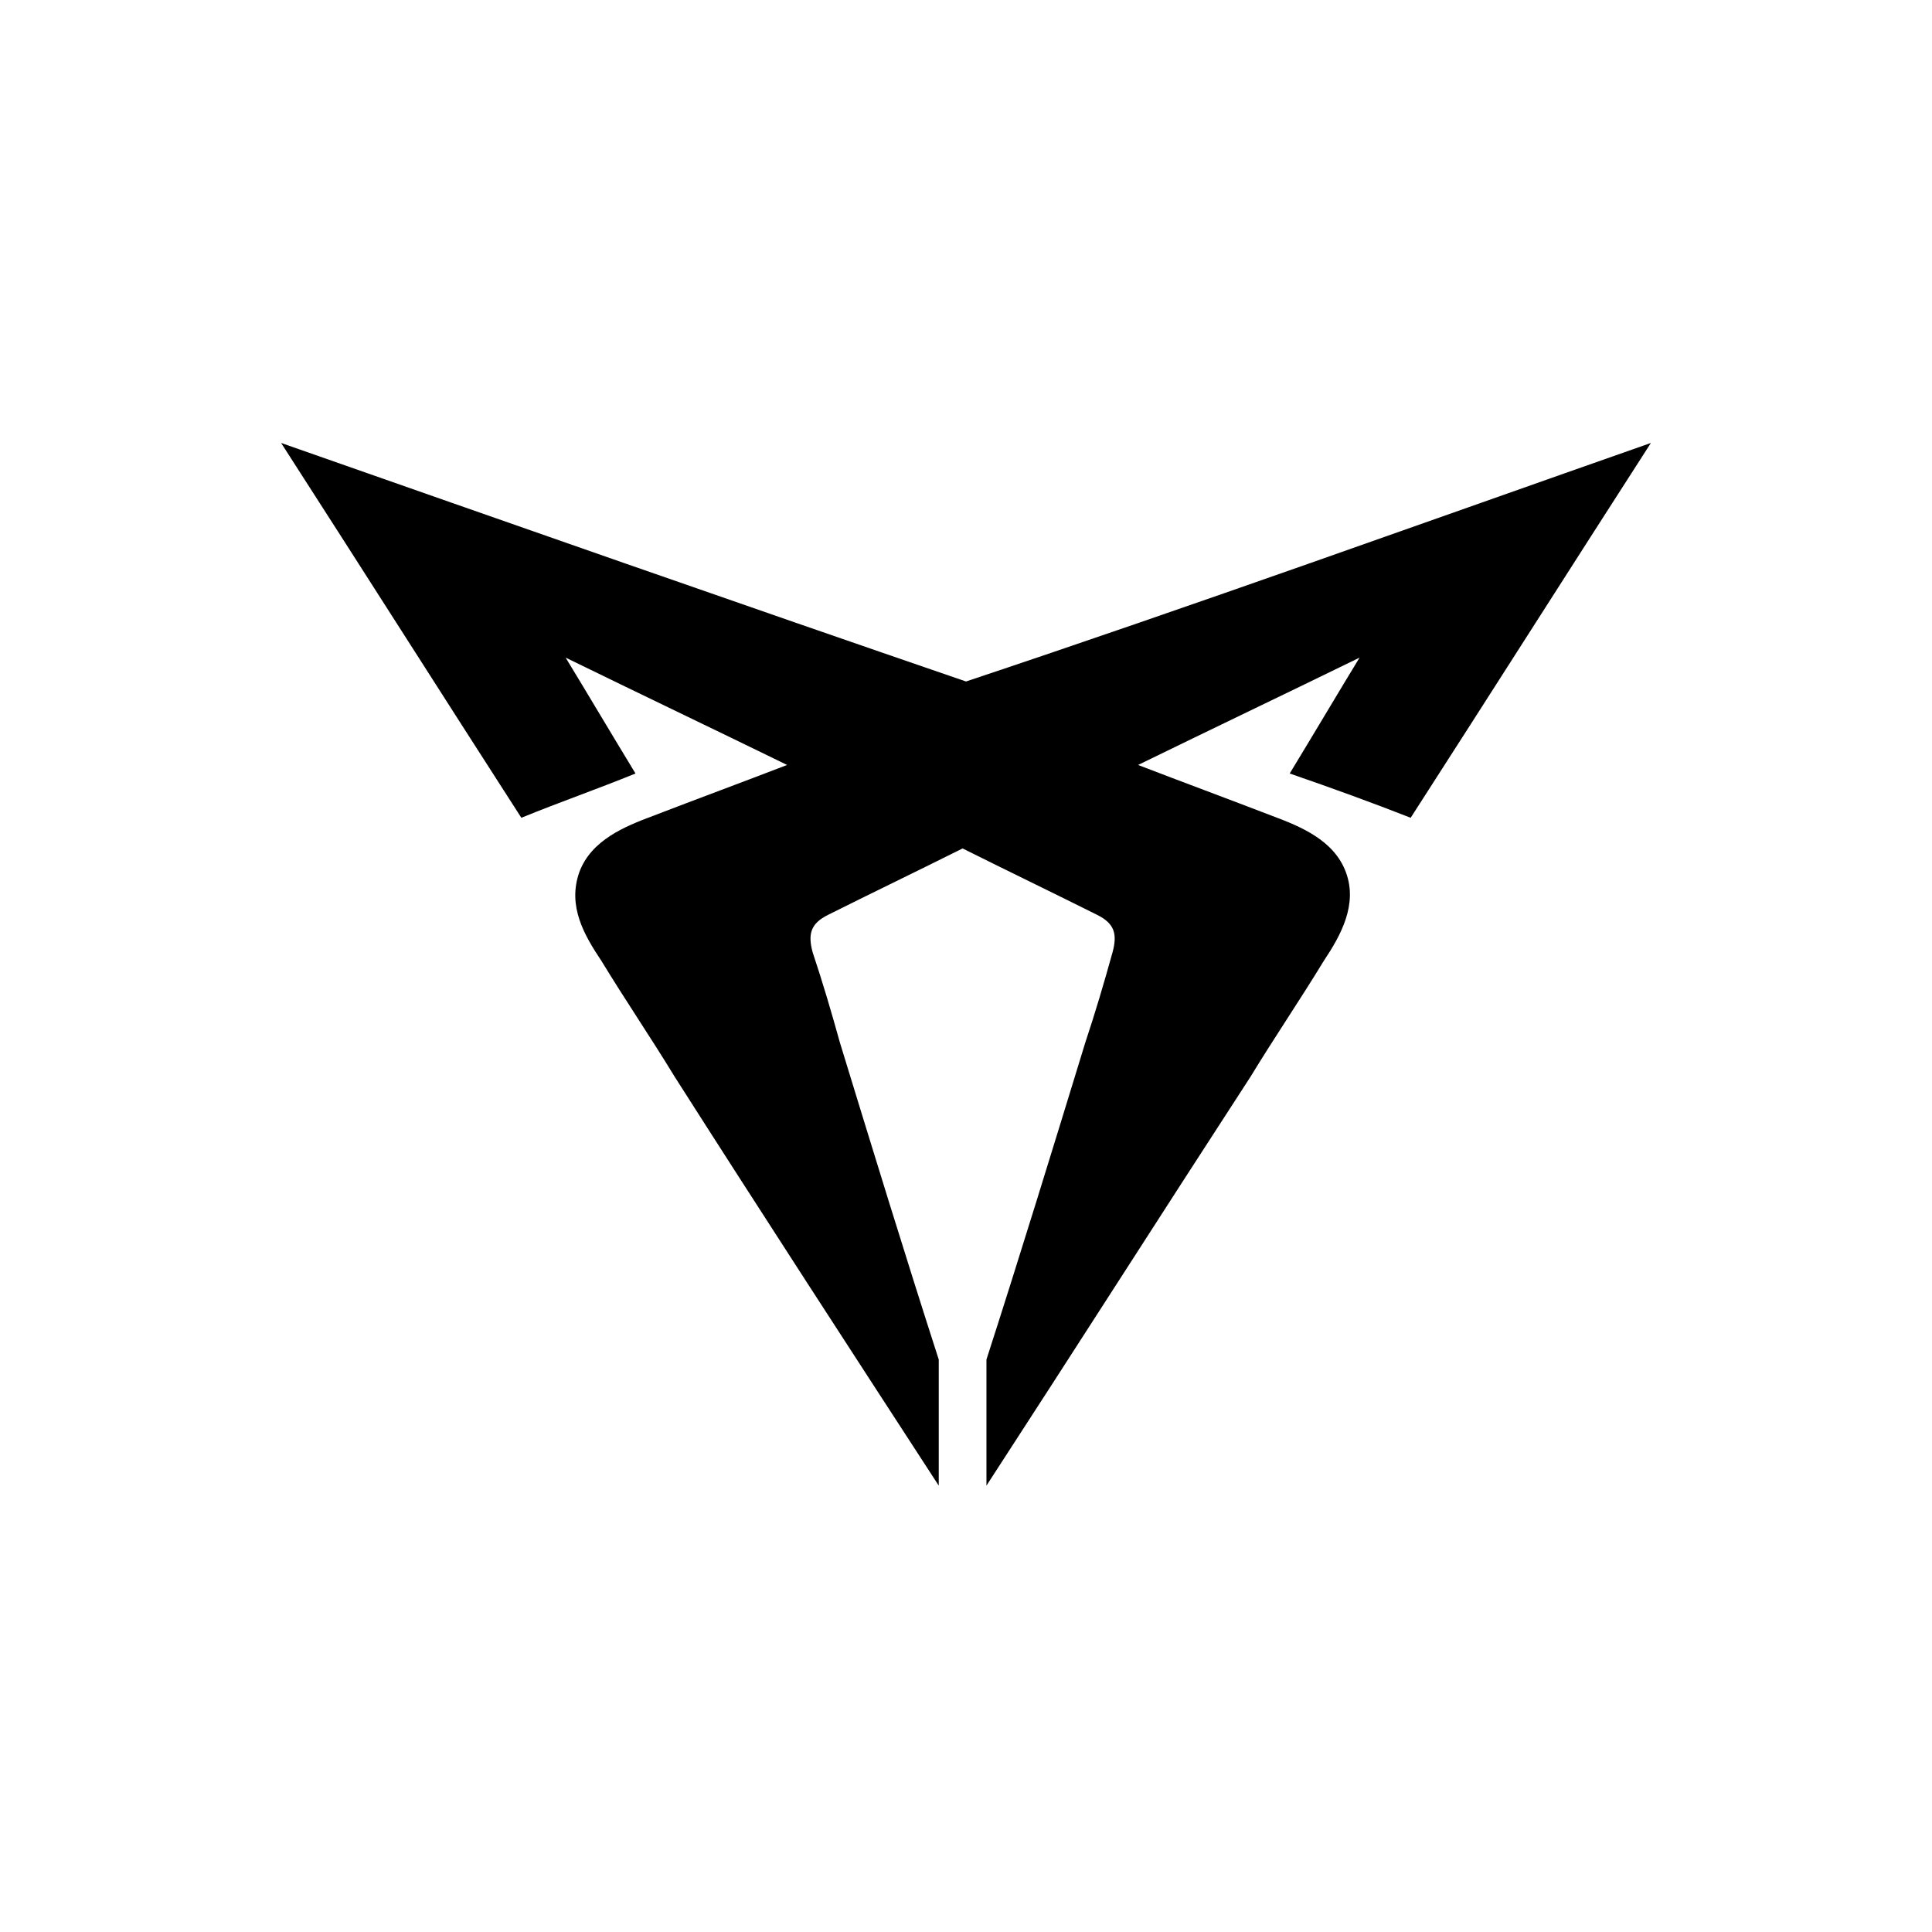
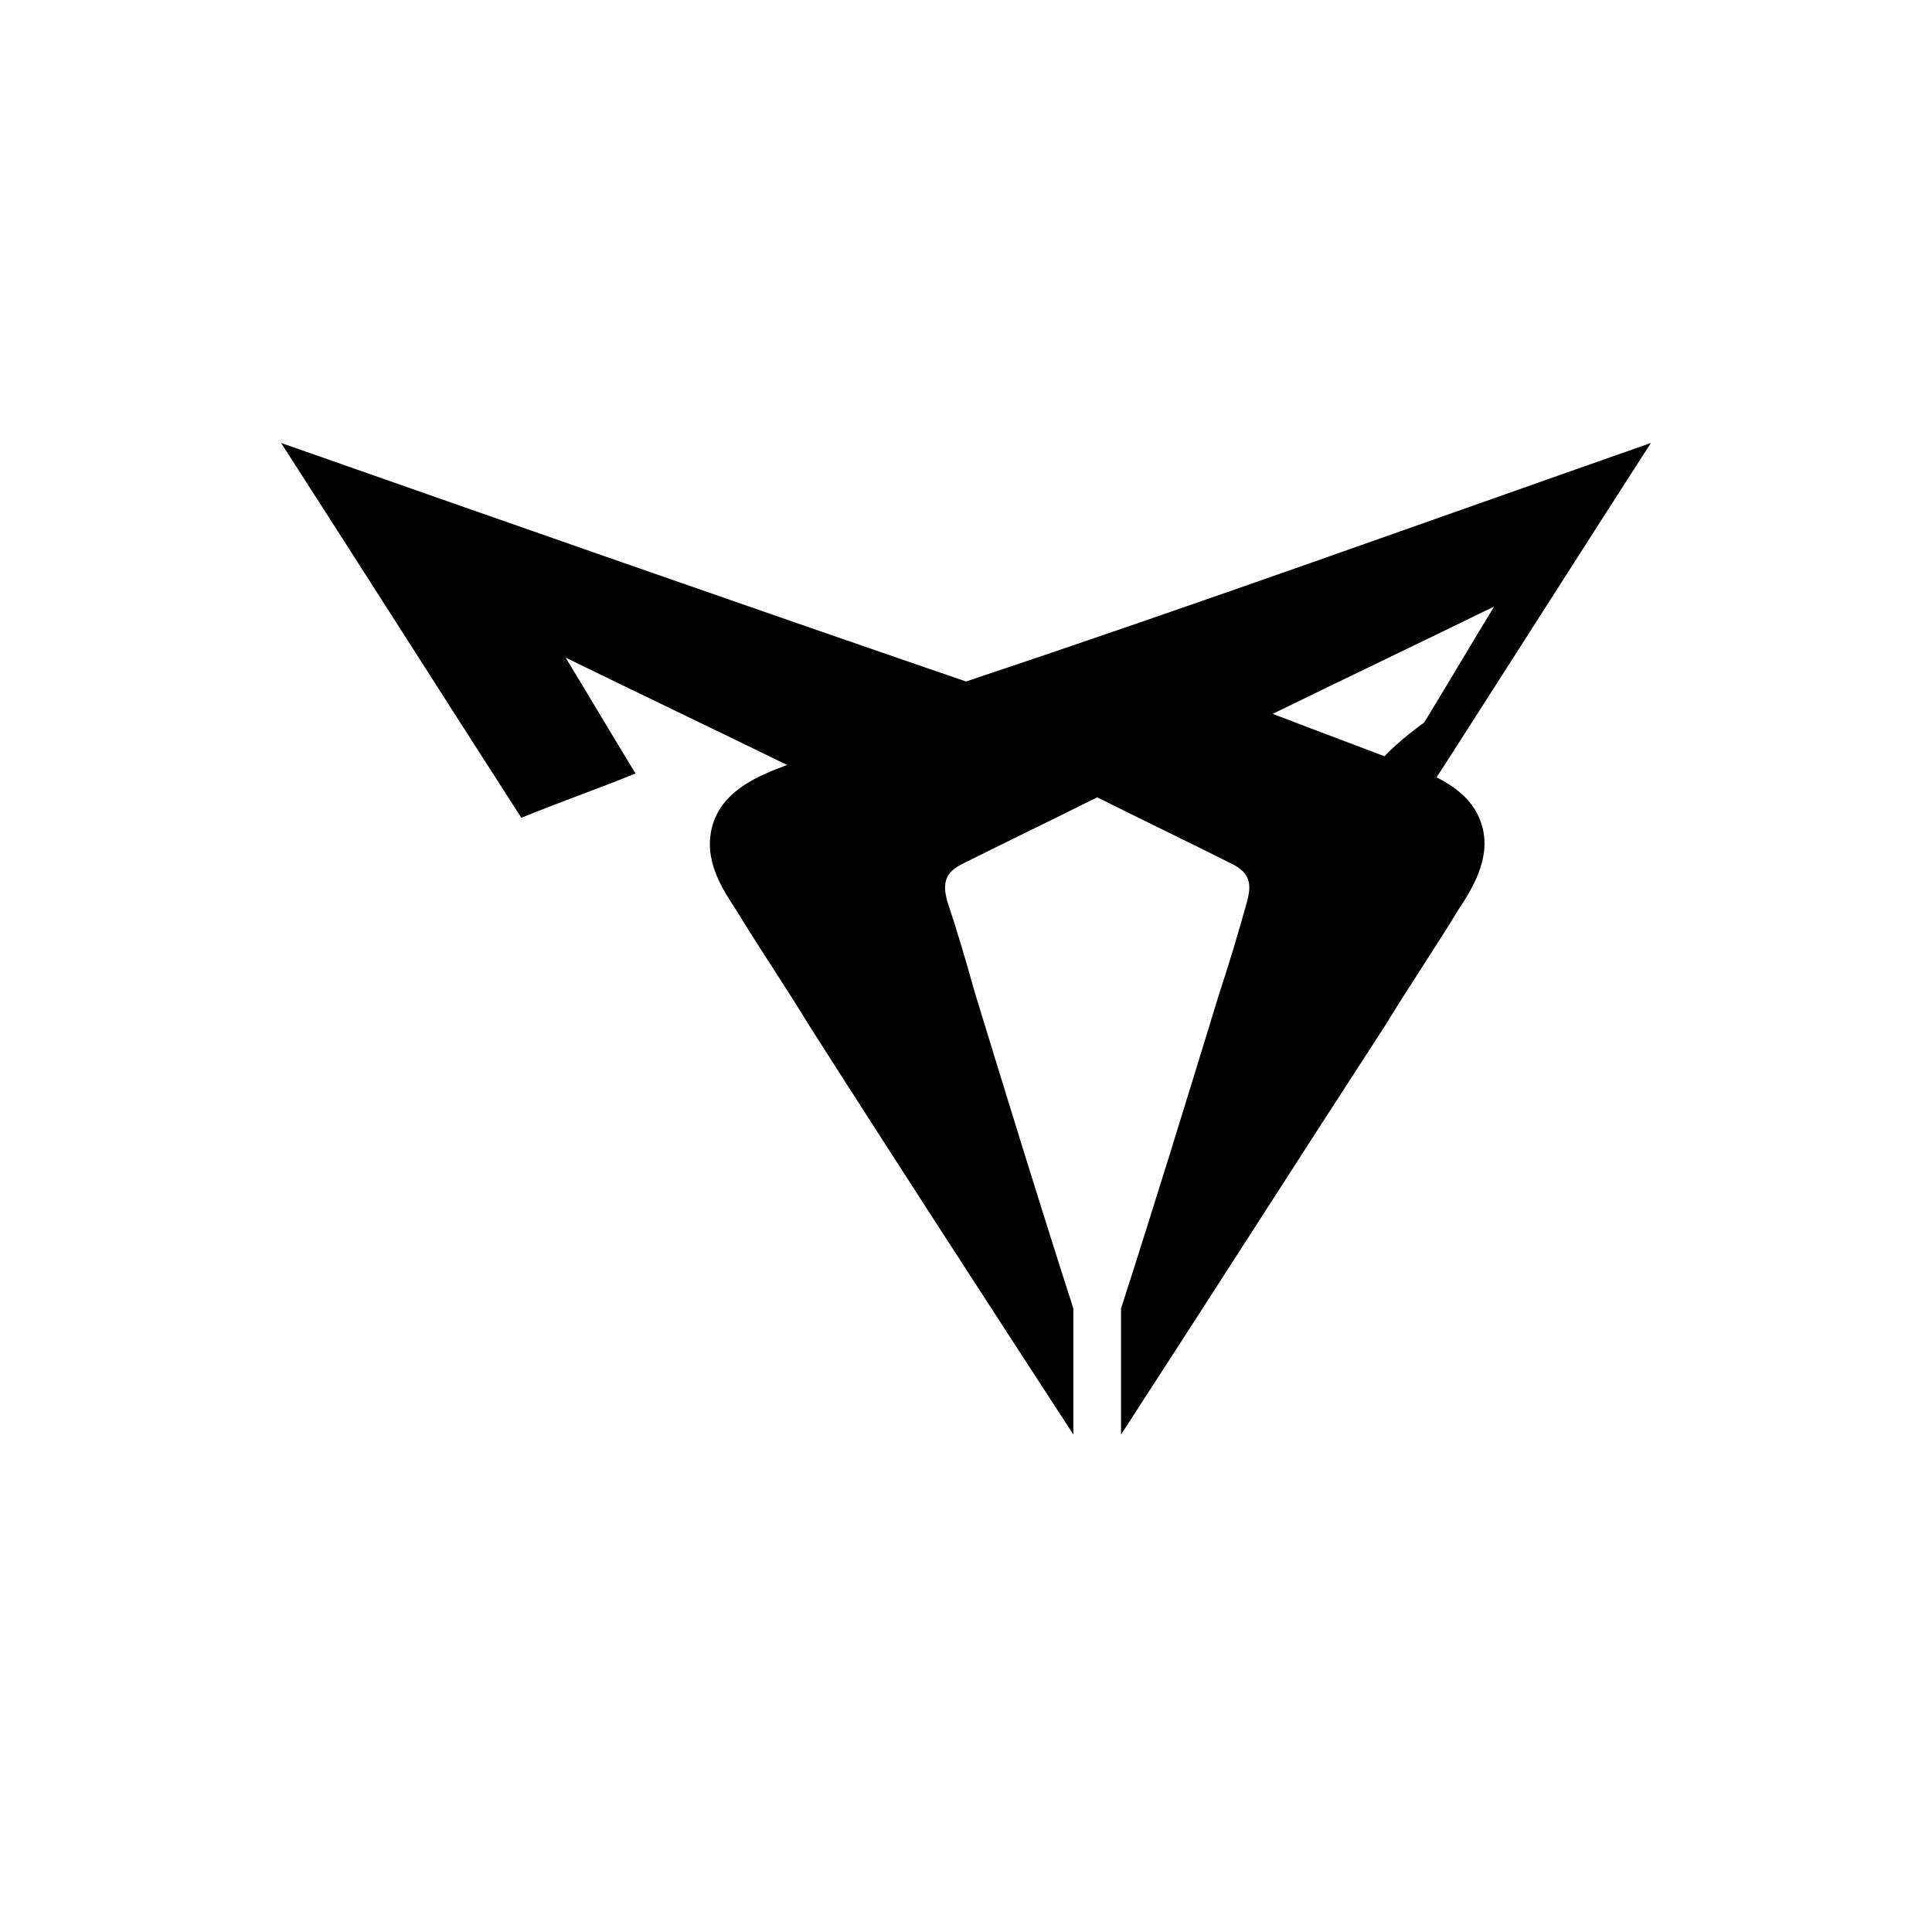
<svg xmlns="http://www.w3.org/2000/svg" version="1.1" id="Layer_1" x="0px" y="0px" viewBox="0 0 113.4 113.4" style="enable-background:new 0 0 113.4 113.4;" xml:space="preserve">
  <style type="text/css">
	.st0{fill-rule:evenodd;clip-rule:evenodd;}
</style>
-   <path d="M82.8,48c4.7-7.3,9.4-14.7,14.1-22c-13.4,4.7-26.7,9.5-40.2,14c-13.4-4.6-26.8-9.3-40.2-14c4.7,7.3,9.4,14.7,14.1,22  c2.2-0.9,4.5-1.7,6.7-2.6c-1.4-2.3-2.7-4.5-4.1-6.8l0,0c4.3,2.1,8.7,4.2,13,6.3h0c-2.6,1-5.3,2-7.9,3c-1.6,0.6-3.6,1.4-4.3,3.3  c-0.7,2,0.3,3.7,1.3,5.2c1.4,2.3,2.9,4.5,4.3,6.8c5.1,8,10.3,16,15.5,24c0-2.5,0-4.9,0-7.4l0,0c-2-6.2-3.9-12.4-5.8-18.6  c-0.5-1.8-1-3.5-1.6-5.3c-0.3-1.1-0.1-1.7,0.9-2.2c2.6-1.3,5.3-2.6,7.9-3.9c2.6,1.3,5.3,2.6,7.9,3.9c1,0.5,1.2,1.1,0.9,2.2  c-0.5,1.8-1,3.5-1.6,5.3c-1.9,6.2-3.8,12.4-5.8,18.6l0,0c0,2.5,0,4.9,0,7.4c5.2-8,10.3-16,15.5-24c1.4-2.3,2.9-4.5,4.3-6.8  c1-1.5,2-3.3,1.3-5.2c-0.7-1.9-2.7-2.7-4.3-3.3c-2.6-1-5.3-2-7.9-3h0c4.3-2.1,8.7-4.2,13-6.3l0,0c-1.4,2.3-2.7,4.5-4.1,6.8  C78.3,46.3,80.5,47.1,82.8,48L82.8,48z" />
+   <path d="M82.8,48c4.7-7.3,9.4-14.7,14.1-22c-13.4,4.7-26.7,9.5-40.2,14c-13.4-4.6-26.8-9.3-40.2-14c4.7,7.3,9.4,14.7,14.1,22  c2.2-0.9,4.5-1.7,6.7-2.6c-1.4-2.3-2.7-4.5-4.1-6.8l0,0c4.3,2.1,8.7,4.2,13,6.3h0c-1.6,0.6-3.6,1.4-4.3,3.3  c-0.7,2,0.3,3.7,1.3,5.2c1.4,2.3,2.9,4.5,4.3,6.8c5.1,8,10.3,16,15.5,24c0-2.5,0-4.9,0-7.4l0,0c-2-6.2-3.9-12.4-5.8-18.6  c-0.5-1.8-1-3.5-1.6-5.3c-0.3-1.1-0.1-1.7,0.9-2.2c2.6-1.3,5.3-2.6,7.9-3.9c2.6,1.3,5.3,2.6,7.9,3.9c1,0.5,1.2,1.1,0.9,2.2  c-0.5,1.8-1,3.5-1.6,5.3c-1.9,6.2-3.8,12.4-5.8,18.6l0,0c0,2.5,0,4.9,0,7.4c5.2-8,10.3-16,15.5-24c1.4-2.3,2.9-4.5,4.3-6.8  c1-1.5,2-3.3,1.3-5.2c-0.7-1.9-2.7-2.7-4.3-3.3c-2.6-1-5.3-2-7.9-3h0c4.3-2.1,8.7-4.2,13-6.3l0,0c-1.4,2.3-2.7,4.5-4.1,6.8  C78.3,46.3,80.5,47.1,82.8,48L82.8,48z" />
</svg>